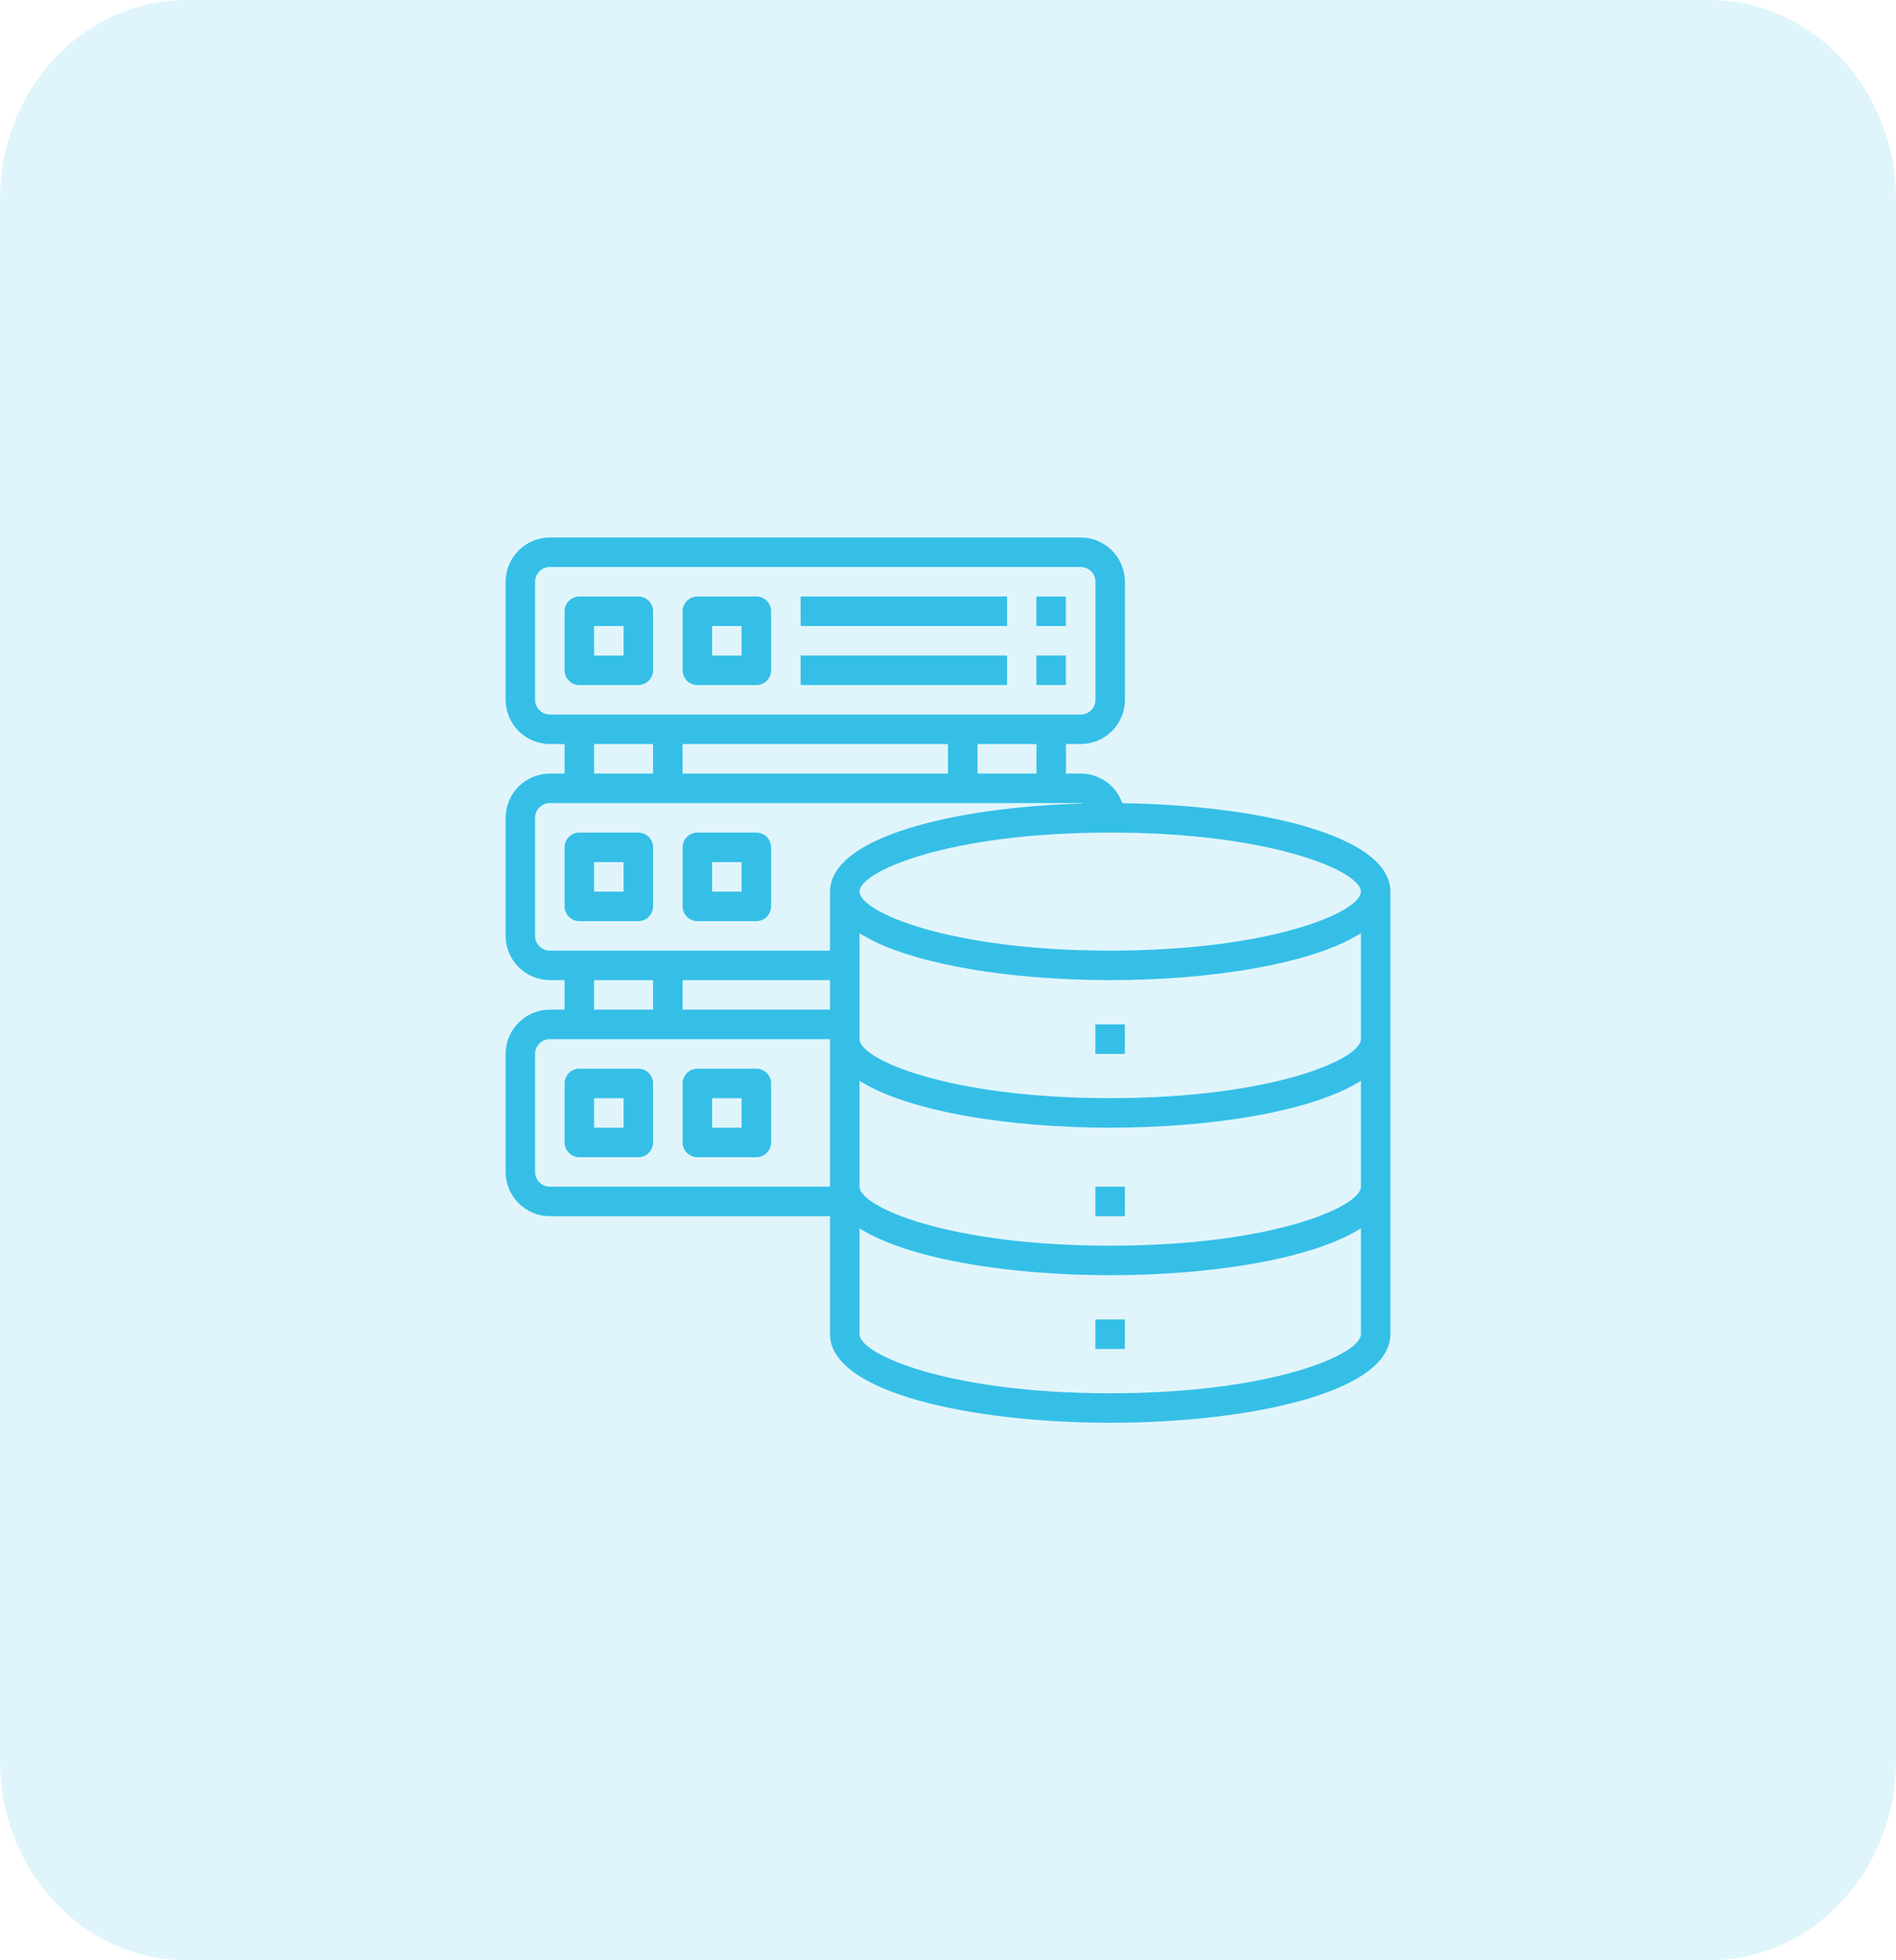
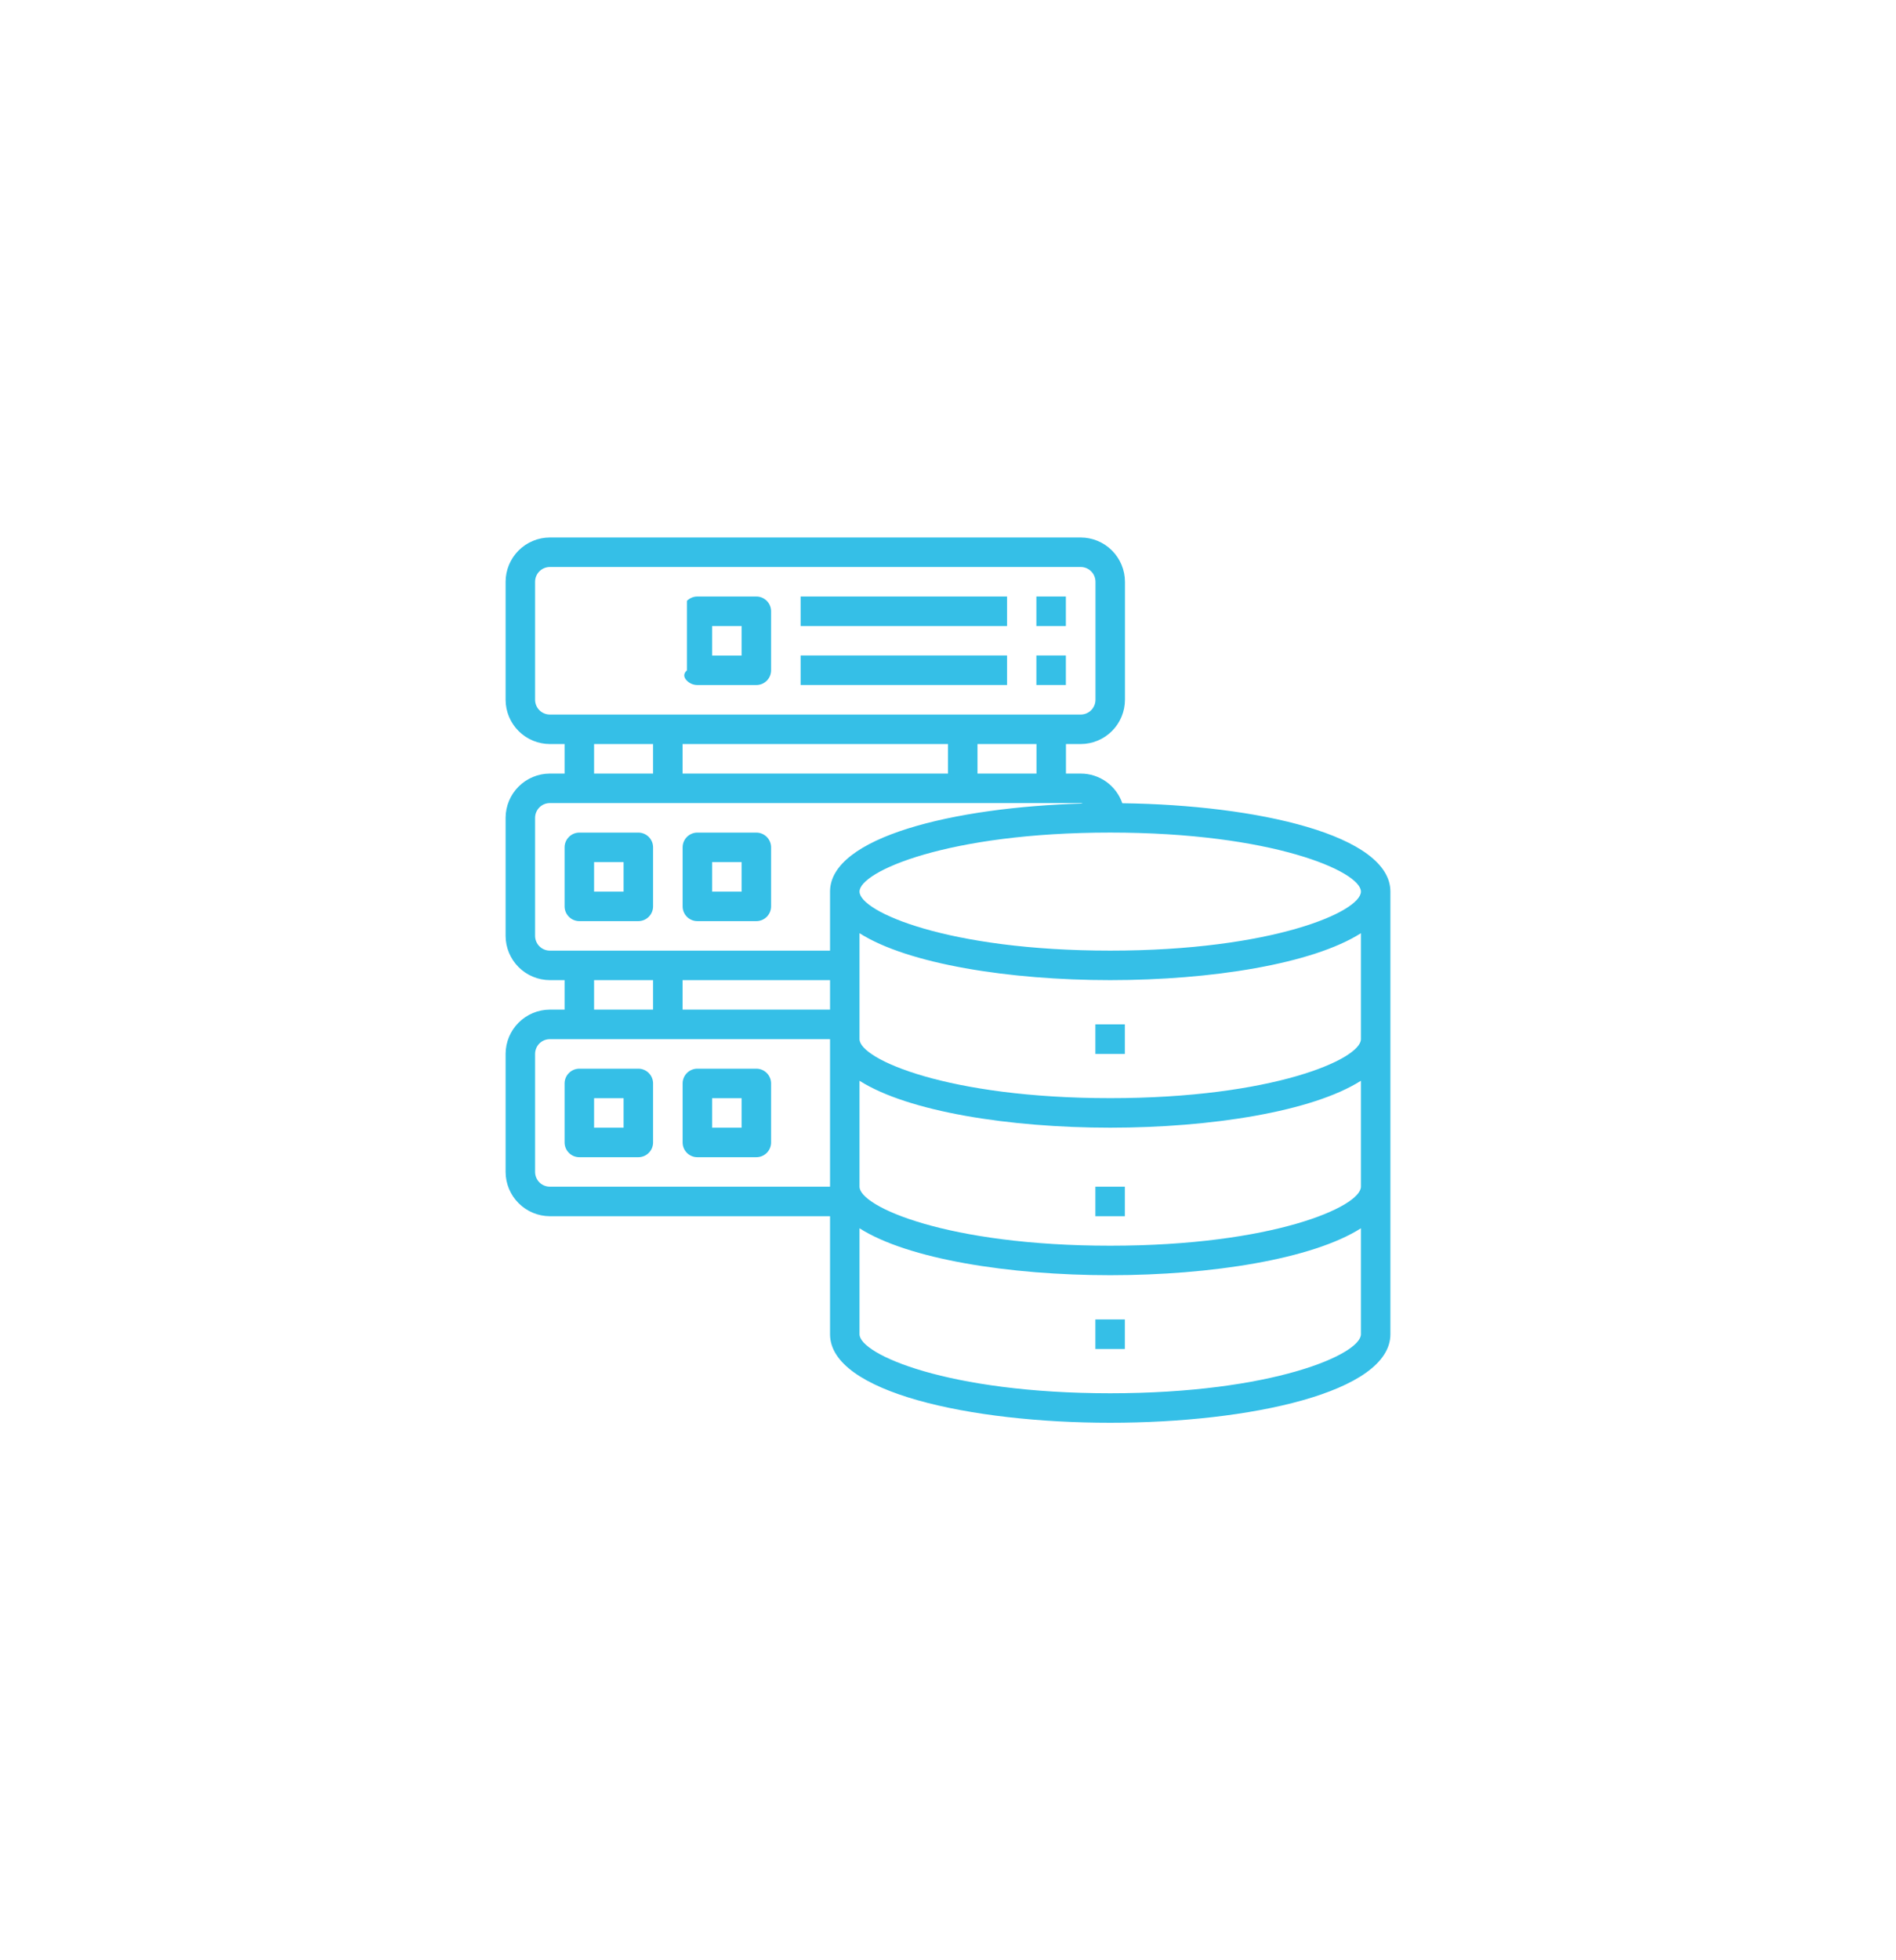
<svg xmlns="http://www.w3.org/2000/svg" width="60" height="62" viewBox="0 0 60 62" fill="none">
  <g clip-path="url(#clip0_2661_1971)">
-     <path opacity="0.15" d="M54.098 0H5.902C2.642 0 0 2.823 0 6.305V55.695C0 59.177 2.642 62 5.902 62H54.098C57.358 62 60 59.177 60 55.695V6.305C60 2.823 57.358 0 54.098 0Z" fill="#35BFE7" />
    <path d="M35.516 25.405C35.421 25.131 35.244 24.893 35.008 24.725C34.772 24.557 34.49 24.467 34.2 24.467H33.733V23.533H34.2C34.571 23.532 34.926 23.384 35.189 23.122C35.451 22.86 35.599 22.504 35.6 22.133V18.4C35.599 18.029 35.451 17.674 35.189 17.411C34.926 17.149 34.571 17.001 34.2 17H17.4C17.029 17.001 16.674 17.149 16.411 17.411C16.149 17.674 16.001 18.029 16 18.4V22.133C16.001 22.504 16.149 22.86 16.411 23.122C16.674 23.384 17.029 23.532 17.4 23.533H17.867V24.467H17.4C17.029 24.468 16.674 24.616 16.411 24.878C16.149 25.14 16.001 25.496 16 25.867V29.6C16.001 29.971 16.149 30.326 16.411 30.589C16.674 30.851 17.029 30.999 17.4 31H17.867V31.933H17.4C17.029 31.934 16.674 32.082 16.411 32.345C16.149 32.607 16.001 32.962 16 33.333V37.067C16.001 37.438 16.149 37.793 16.411 38.055C16.674 38.318 17.029 38.466 17.4 38.467H26.267V42.2C26.267 44.039 30.728 45 35.133 45C39.539 45 44 44.039 44 42.2V28.2C44 26.413 39.795 25.461 35.516 25.405ZM17.4 22.6C17.276 22.6 17.157 22.551 17.07 22.463C16.983 22.376 16.933 22.257 16.933 22.133V18.4C16.933 18.276 16.983 18.157 17.07 18.07C17.157 17.983 17.276 17.933 17.4 17.933H34.2C34.324 17.933 34.443 17.983 34.53 18.07C34.617 18.157 34.667 18.276 34.667 18.4V22.133C34.667 22.257 34.617 22.376 34.53 22.463C34.443 22.551 34.324 22.6 34.2 22.6H17.4ZM32.8 23.533V24.467H30.933V23.533H32.8ZM30 23.533V24.467H21.6V23.533H30ZM20.667 23.533V24.467H18.8V23.533H20.667ZM26.267 37.533H17.4C17.276 37.533 17.157 37.484 17.07 37.397C16.983 37.309 16.933 37.19 16.933 37.067V33.333C16.933 33.21 16.983 33.091 17.07 33.003C17.157 32.916 17.276 32.867 17.4 32.867H26.267V37.533ZM18.8 31.933V31H20.667V31.933H18.8ZM26.267 31.933H21.6V31H26.267V31.933ZM26.267 28.2V30.067H17.4C17.276 30.067 17.157 30.017 17.07 29.93C16.983 29.843 16.933 29.724 16.933 29.6V25.867C16.933 25.743 16.983 25.624 17.07 25.537C17.157 25.449 17.276 25.4 17.4 25.4H34.2C34.222 25.402 34.244 25.407 34.265 25.414C30.159 25.531 26.267 26.483 26.267 28.2ZM43.067 42.2C43.067 42.835 40.267 44.067 35.133 44.067C30 44.067 27.2 42.835 27.2 42.2V38.849C28.735 39.825 31.941 40.333 35.133 40.333C38.325 40.333 41.531 39.825 43.067 38.849V42.2ZM43.067 37.533C43.067 38.168 40.267 39.4 35.133 39.4C30 39.4 27.2 38.168 27.2 37.533V34.183C28.735 35.158 31.941 35.667 35.133 35.667C38.325 35.667 41.531 35.158 43.067 34.183V37.533ZM43.067 32.867C43.067 33.501 40.267 34.733 35.133 34.733C30 34.733 27.2 33.501 27.2 32.867V29.516C28.735 30.491 31.941 31 35.133 31C38.325 31 41.531 30.491 43.067 29.516V32.867ZM35.133 30.067C30 30.067 27.2 28.835 27.2 28.2C27.2 27.565 30 26.333 35.133 26.333C40.267 26.333 43.067 27.565 43.067 28.2C43.067 28.835 40.267 30.067 35.133 30.067Z" fill="#35BFE7" />
    <path d="M34.664 32.4H35.597V33.334H34.664V32.4Z" fill="#35BFE7" />
    <path d="M34.664 37.533H35.597V38.467H34.664V37.533Z" fill="#35BFE7" />
    <path d="M34.664 41.732H35.597V42.666H34.664V41.732Z" fill="#35BFE7" />
    <path d="M20.201 26.334H18.334C18.21 26.334 18.091 26.383 18.004 26.471C17.916 26.558 17.867 26.677 17.867 26.801V28.667C17.867 28.791 17.916 28.91 18.004 28.997C18.091 29.085 18.21 29.134 18.334 29.134H20.201C20.324 29.134 20.443 29.085 20.53 28.997C20.618 28.91 20.667 28.791 20.667 28.667V26.801C20.667 26.677 20.618 26.558 20.53 26.471C20.443 26.383 20.324 26.334 20.201 26.334ZM19.734 28.201H18.8V27.267H19.734V28.201Z" fill="#35BFE7" />
    <path d="M23.935 26.334H22.068C21.945 26.334 21.826 26.383 21.738 26.471C21.651 26.558 21.602 26.677 21.602 26.801V28.667C21.602 28.791 21.651 28.91 21.738 28.997C21.826 29.085 21.945 29.134 22.068 29.134H23.935C24.059 29.134 24.177 29.085 24.265 28.997C24.352 28.91 24.402 28.791 24.402 28.667V26.801C24.402 26.677 24.352 26.558 24.265 26.471C24.177 26.383 24.059 26.334 23.935 26.334ZM23.468 28.201H22.535V27.267H23.468V28.201Z" fill="#35BFE7" />
-     <path d="M20.201 18.867H18.334C18.21 18.867 18.091 18.916 18.004 19.004C17.916 19.091 17.867 19.21 17.867 19.334V21.201C17.867 21.324 17.916 21.443 18.004 21.53C18.091 21.618 18.21 21.667 18.334 21.667H20.201C20.324 21.667 20.443 21.618 20.53 21.53C20.618 21.443 20.667 21.324 20.667 21.201V19.334C20.667 19.21 20.618 19.091 20.53 19.004C20.443 18.916 20.324 18.867 20.201 18.867ZM19.734 20.734H18.8V19.8H19.734V20.734Z" fill="#35BFE7" />
-     <path d="M23.935 18.867H22.068C21.945 18.867 21.826 18.916 21.738 19.004C21.651 19.091 21.602 19.21 21.602 19.334V21.201C21.602 21.324 21.651 21.443 21.738 21.53C21.826 21.618 21.945 21.667 22.068 21.667H23.935C24.059 21.667 24.177 21.618 24.265 21.53C24.352 21.443 24.402 21.324 24.402 21.201V19.334C24.402 19.21 24.352 19.091 24.265 19.004C24.177 18.916 24.059 18.867 23.935 18.867ZM23.468 20.734H22.535V19.8H23.468V20.734Z" fill="#35BFE7" />
+     <path d="M23.935 18.867H22.068C21.945 18.867 21.826 18.916 21.738 19.004V21.201C21.602 21.324 21.651 21.443 21.738 21.53C21.826 21.618 21.945 21.667 22.068 21.667H23.935C24.059 21.667 24.177 21.618 24.265 21.53C24.352 21.443 24.402 21.324 24.402 21.201V19.334C24.402 19.21 24.352 19.091 24.265 19.004C24.177 18.916 24.059 18.867 23.935 18.867ZM23.468 20.734H22.535V19.8H23.468V20.734Z" fill="#35BFE7" />
    <path d="M25.336 18.867H31.869V19.8H25.336V18.867Z" fill="#35BFE7" />
    <path d="M32.797 18.867H33.73V19.8H32.797V18.867Z" fill="#35BFE7" />
    <path d="M25.336 20.732H31.869V21.666H25.336V20.732Z" fill="#35BFE7" />
    <path d="M32.797 20.732H33.73V21.666H32.797V20.732Z" fill="#35BFE7" />
    <path d="M20.201 33.801H18.334C18.21 33.801 18.091 33.85 18.004 33.938C17.916 34.025 17.867 34.144 17.867 34.267V36.134C17.867 36.258 17.916 36.377 18.004 36.464C18.091 36.552 18.21 36.601 18.334 36.601H20.201C20.324 36.601 20.443 36.552 20.53 36.464C20.618 36.377 20.667 36.258 20.667 36.134V34.267C20.667 34.144 20.618 34.025 20.53 33.938C20.443 33.85 20.324 33.801 20.201 33.801ZM19.734 35.667H18.8V34.734H19.734V35.667Z" fill="#35BFE7" />
    <path d="M23.935 33.801H22.068C21.945 33.801 21.826 33.85 21.738 33.938C21.651 34.025 21.602 34.144 21.602 34.267V36.134C21.602 36.258 21.651 36.377 21.738 36.464C21.826 36.552 21.945 36.601 22.068 36.601H23.935C24.059 36.601 24.177 36.552 24.265 36.464C24.352 36.377 24.402 36.258 24.402 36.134V34.267C24.402 34.144 24.352 34.025 24.265 33.938C24.177 33.85 24.059 33.801 23.935 33.801ZM23.468 35.667H22.535V34.734H23.468V35.667Z" fill="#35BFE7" />
  </g>
  <defs>
    <clipPath id="clip0_2661_1971">
      <rect width="60" height="62" fill="white" />
    </clipPath>
  </defs>
</svg>